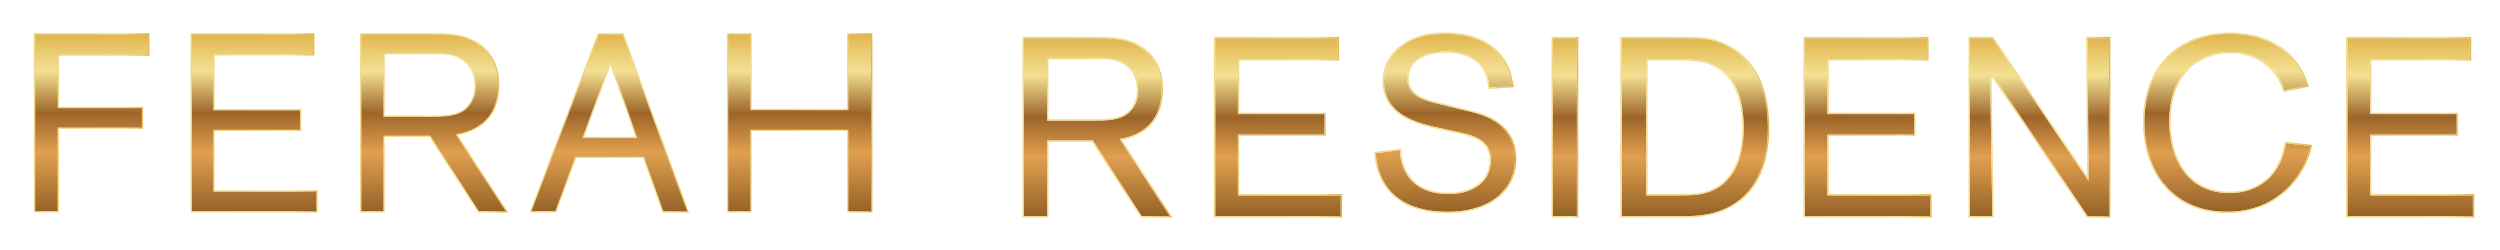
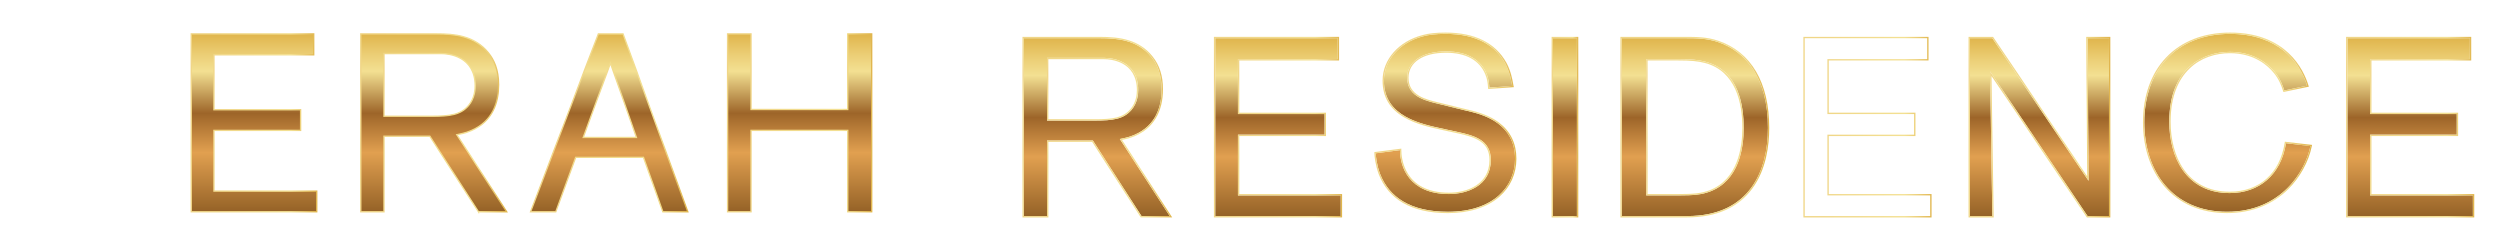
<svg xmlns="http://www.w3.org/2000/svg" version="1.1" id="Layer_1" x="0px" y="0px" width="283.502px" height="28.347px" viewBox="891.249 249.826 283.502 28.347" enable-background="new 891.249 249.826 283.502 28.347" xml:space="preserve">
  <g>
    <g>
      <linearGradient id="SVGID_1_" gradientUnits="userSpaceOnUse" x1="207.115" y1="1250.936" x2="207.115" y2="1271.104" gradientTransform="matrix(1 0 0 -1 694.525 1524.776)">
        <stop offset="0" style="stop-color:#956227" />
        <stop offset="0.333" style="stop-color:#E1A050" />
        <stop offset="0.554" style="stop-color:#9D6529" />
        <stop offset="0.79" style="stop-color:#F3E092" />
        <stop offset="0.879" style="stop-color:#ECCF77" />
        <stop offset="1" style="stop-color:#E0B54C" />
      </linearGradient>
      <linearGradient id="SVGID_2_" gradientUnits="userSpaceOnUse" x1="200.567" y1="1261.02" x2="213.663" y2="1261.02" gradientTransform="matrix(1 0 0 -1 694.525 1524.776)">
        <stop offset="0.143" style="stop-color:#F0D687" />
        <stop offset="0.79" style="stop-color:#F3E092" />
        <stop offset="0.879" style="stop-color:#ECCF77" />
        <stop offset="1" style="stop-color:#E0B54C" />
      </linearGradient>
-       <path fill="url(#SVGID_1_)" stroke="url(#SVGID_2_)" stroke-width="0.154" stroke-miterlimit="10" d="M897.855,256.071v5.942    h9.542v2.342h-9.542v9.485h-2.686v-20.169h12.942v2.399H897.855z" />
      <linearGradient id="SVGID_3_" gradientUnits="userSpaceOnUse" x1="225.526" y1="1250.936" x2="225.526" y2="1271.104" gradientTransform="matrix(1 0 0 -1 694.525 1524.776)">
        <stop offset="0" style="stop-color:#956227" />
        <stop offset="0.333" style="stop-color:#E1A050" />
        <stop offset="0.554" style="stop-color:#9D6529" />
        <stop offset="0.79" style="stop-color:#F3E092" />
        <stop offset="0.879" style="stop-color:#ECCF77" />
        <stop offset="1" style="stop-color:#E0B54C" />
      </linearGradient>
      <linearGradient id="SVGID_4_" gradientUnits="userSpaceOnUse" x1="218.336" y1="1261.02" x2="232.717" y2="1261.02" gradientTransform="matrix(1 0 0 -1 694.525 1524.776)">
        <stop offset="0.143" style="stop-color:#F0D687" />
        <stop offset="0.79" style="stop-color:#F3E092" />
        <stop offset="0.879" style="stop-color:#ECCF77" />
        <stop offset="1" style="stop-color:#E0B54C" />
      </linearGradient>
      <path fill="url(#SVGID_3_)" stroke="url(#SVGID_4_)" stroke-width="0.154" stroke-miterlimit="10" d="M912.938,273.84v-20.169    h13.884v2.371H915.51v6.228h9.827v2.343h-9.827v6.886h11.655v2.342H912.938L912.938,273.84z" />
      <linearGradient id="SVGID_5_" gradientUnits="userSpaceOnUse" x1="245.909" y1="1250.936" x2="245.909" y2="1271.104" gradientTransform="matrix(1 0 0 -1 694.525 1524.776)">
        <stop offset="0" style="stop-color:#956227" />
        <stop offset="0.333" style="stop-color:#E1A050" />
        <stop offset="0.554" style="stop-color:#9D6529" />
        <stop offset="0.79" style="stop-color:#F3E092" />
        <stop offset="0.879" style="stop-color:#ECCF77" />
        <stop offset="1" style="stop-color:#E0B54C" />
      </linearGradient>
      <linearGradient id="SVGID_6_" gradientUnits="userSpaceOnUse" x1="237.562" y1="1261.02" x2="254.322" y2="1261.02" gradientTransform="matrix(1 0 0 -1 694.525 1524.776)">
        <stop offset="0.143" style="stop-color:#F0D687" />
        <stop offset="0.79" style="stop-color:#F3E092" />
        <stop offset="0.879" style="stop-color:#ECCF77" />
        <stop offset="1" style="stop-color:#E0B54C" />
      </linearGradient>
      <path fill="url(#SVGID_5_)" stroke="url(#SVGID_6_)" stroke-width="0.154" stroke-miterlimit="10" d="M945.505,273.84    l-5.514-8.57h-5.199v8.57h-2.628v-20.169h7.514c0.343,0,0.743,0,1.114,0c1.942,0,4.286,0.171,5.856,2.171    c0.6,0.742,1.143,1.856,1.143,3.599c0,1.942-0.628,4.143-3.114,5.199c-0.714,0.314-1.4,0.4-1.628,0.457l5.656,8.742H945.505z     M941.277,255.899h-6.485v7.113h5.371c2.143,0,3.314-0.171,4.2-1.2c0.743-0.856,0.771-1.943,0.771-2.257    C945.135,256.213,942.162,255.899,941.277,255.899z" />
      <linearGradient id="SVGID_7_" gradientUnits="userSpaceOnUse" x1="265.807" y1="1250.936" x2="265.807" y2="1271.104" gradientTransform="matrix(1 0 0 -1 694.525 1524.776)">
        <stop offset="0" style="stop-color:#956227" />
        <stop offset="0.333" style="stop-color:#E1A050" />
        <stop offset="0.554" style="stop-color:#9D6529" />
        <stop offset="0.79" style="stop-color:#F3E092" />
        <stop offset="0.879" style="stop-color:#ECCF77" />
        <stop offset="1" style="stop-color:#E0B54C" />
      </linearGradient>
      <linearGradient id="SVGID_8_" gradientUnits="userSpaceOnUse" x1="256.781" y1="1261.02" x2="274.831" y2="1261.02" gradientTransform="matrix(1 0 0 -1 694.525 1524.776)">
        <stop offset="0.143" style="stop-color:#F0D687" />
        <stop offset="0.79" style="stop-color:#F3E092" />
        <stop offset="0.879" style="stop-color:#ECCF77" />
        <stop offset="1" style="stop-color:#E0B54C" />
      </linearGradient>
      <path fill="url(#SVGID_7_)" stroke="url(#SVGID_8_)" stroke-width="0.154" stroke-miterlimit="10" d="M966.417,273.84l-2.2-6.17    h-7.685l-2.257,6.17h-2.857l7.685-20.169h2.799l7.342,20.169H966.417z M960.475,256.985l-3.086,8.428h6.028L960.475,256.985z" />
      <linearGradient id="SVGID_9_" gradientUnits="userSpaceOnUse" x1="287.404" y1="1250.936" x2="287.404" y2="1271.104" gradientTransform="matrix(1 0 0 -1 694.525 1524.776)">
        <stop offset="0" style="stop-color:#956227" />
        <stop offset="0.333" style="stop-color:#E1A050" />
        <stop offset="0.554" style="stop-color:#9D6529" />
        <stop offset="0.79" style="stop-color:#F3E092" />
        <stop offset="0.879" style="stop-color:#ECCF77" />
        <stop offset="1" style="stop-color:#E0B54C" />
      </linearGradient>
      <linearGradient id="SVGID_10_" gradientUnits="userSpaceOnUse" x1="279.156" y1="1261.02" x2="295.651" y2="1261.02" gradientTransform="matrix(1 0 0 -1 694.525 1524.776)">
        <stop offset="0.143" style="stop-color:#F0D687" />
        <stop offset="0.79" style="stop-color:#F3E092" />
        <stop offset="0.879" style="stop-color:#ECCF77" />
        <stop offset="1" style="stop-color:#E0B54C" />
      </linearGradient>
      <path fill="url(#SVGID_9_)" stroke="url(#SVGID_10_)" stroke-width="0.154" stroke-miterlimit="10" d="M987.385,273.84v-9.228    h-10.97v9.228h-2.657v-20.169h2.657v8.57h10.97v-8.57h2.714v20.169H987.385z" />
    </g>
    <g>
      <linearGradient id="SVGID_11_" gradientUnits="userSpaceOnUse" x1="321.098" y1="1250.447" x2="321.098" y2="1270.616" gradientTransform="matrix(1 0 0 -1 694.525 1524.776)">
        <stop offset="0" style="stop-color:#956227" />
        <stop offset="0.333" style="stop-color:#E1A050" />
        <stop offset="0.554" style="stop-color:#9D6529" />
        <stop offset="0.79" style="stop-color:#F3E092" />
        <stop offset="0.879" style="stop-color:#ECCF77" />
        <stop offset="1" style="stop-color:#E0B54C" />
      </linearGradient>
      <path fill="url(#SVGID_11_)" d="M1020.694,274.328l-5.513-8.568h-5.2v8.568h-2.628V254.16h7.513c0.344,0,0.743,0,1.114,0    c1.943,0,4.285,0.171,5.857,2.171c0.6,0.743,1.142,1.857,1.142,3.6c0,1.942-0.628,4.142-3.114,5.199    c-0.714,0.313-1.399,0.4-1.628,0.457l5.657,8.741H1020.694z M1016.466,256.389h-6.486v7.113h5.372c2.142,0,3.313-0.171,4.199-1.2    c0.743-0.856,0.771-1.943,0.771-2.257C1020.323,256.703,1017.351,256.389,1016.466,256.389z" />
      <linearGradient id="SVGID_12_" gradientUnits="userSpaceOnUse" x1="312.673" y1="1260.532" x2="329.653" y2="1260.532" gradientTransform="matrix(1 0 0 -1 694.525 1524.776)">
        <stop offset="0.143" style="stop-color:#F0D687" />
        <stop offset="0.79" style="stop-color:#F3E092" />
        <stop offset="0.879" style="stop-color:#ECCF77" />
        <stop offset="1" style="stop-color:#E0B54C" />
      </linearGradient>
      <path fill="url(#SVGID_12_)" d="M1015.98,254.16c1.943,0,4.285,0.171,5.857,2.171c0.6,0.743,1.142,1.857,1.142,3.6    c0,1.942-0.628,4.142-3.114,5.199c-0.714,0.313-1.399,0.4-1.628,0.457l5.657,8.741h-3.2l-5.513-8.568h-5.2v8.568h-2.628V254.16    h7.513C1015.208,254.16,1015.609,254.16,1015.98,254.16 M1009.981,263.502h5.371c2.142,0,3.313-0.171,4.199-1.2    c0.743-0.856,0.771-1.943,0.771-2.257c0-3.342-2.971-3.656-3.856-3.656h-6.485V263.502 M1015.98,254.005h-1.114h-7.513h-0.154    v0.155v20.168v0.155h0.154h2.628h0.154v-0.155v-8.415h4.96l5.469,8.499l0.045,0.071h0.084h3.2h0.284l-0.155-0.238l-5.534-8.553    c0.331-0.063,0.871-0.172,1.438-0.421c2.097-0.892,3.207-2.739,3.207-5.34c0-1.486-0.396-2.729-1.178-3.697    C1020.418,254.276,1018.175,254.005,1015.98,254.005L1015.98,254.005z M1010.135,256.543h6.331c0.618,0,3.702,0.168,3.702,3.502    c0,0.489-0.095,1.419-0.734,2.155c-0.845,0.981-1.942,1.147-4.083,1.147h-5.217V256.543L1010.135,256.543z" />
    </g>
    <g>
      <linearGradient id="SVGID_13_" gradientUnits="userSpaceOnUse" x1="341.65" y1="1250.447" x2="341.65" y2="1270.616" gradientTransform="matrix(1 0 0 -1 694.525 1524.776)">
        <stop offset="0" style="stop-color:#956227" />
        <stop offset="0.333" style="stop-color:#E1A050" />
        <stop offset="0.554" style="stop-color:#9D6529" />
        <stop offset="0.79" style="stop-color:#F3E092" />
        <stop offset="0.879" style="stop-color:#ECCF77" />
        <stop offset="1" style="stop-color:#E0B54C" />
      </linearGradient>
      <path fill="url(#SVGID_13_)" d="M1029.061,274.328V254.16h13.884v2.371h-11.313v6.228h9.828v2.342h-9.828v6.886h11.656v2.341    H1029.061L1029.061,274.328z" />
      <linearGradient id="SVGID_14_" gradientUnits="userSpaceOnUse" x1="334.382" y1="1260.532" x2="348.919" y2="1260.532" gradientTransform="matrix(1 0 0 -1 694.525 1524.776)">
        <stop offset="0.143" style="stop-color:#F0D687" />
        <stop offset="0.79" style="stop-color:#F3E092" />
        <stop offset="0.879" style="stop-color:#ECCF77" />
        <stop offset="1" style="stop-color:#E0B54C" />
      </linearGradient>
      <path fill="url(#SVGID_14_)" d="M1042.946,254.16v2.371h-11.313v6.228h9.827v2.342h-9.827v6.886h11.655v2.341h-14.227V254.16    H1042.946 M1043.101,254.005h-0.155h-13.884h-0.155v0.155v20.168v0.155h0.155h14.227h0.155v-0.155v-2.343v-0.153h-0.155h-11.501    v-6.576h9.673h0.155v-0.154v-2.343v-0.154h-0.155h-9.673v-5.919h11.158h0.155v-0.154v-2.371V254.005L1043.101,254.005z" />
    </g>
    <g>
      <linearGradient id="SVGID_15_" gradientUnits="userSpaceOnUse" x1="360.633" y1="1250.936" x2="360.633" y2="1271.104" gradientTransform="matrix(1 0 0 -1 694.525 1524.776)">
        <stop offset="0" style="stop-color:#956227" />
        <stop offset="0.333" style="stop-color:#E1A050" />
        <stop offset="0.554" style="stop-color:#9D6529" />
        <stop offset="0.79" style="stop-color:#F3E092" />
        <stop offset="0.879" style="stop-color:#ECCF77" />
        <stop offset="1" style="stop-color:#E0B54C" />
      </linearGradient>
      <path fill="url(#SVGID_15_)" d="M1055.444,273.84c-4.214,0-6.66-1.632-7.693-4.295c-0.379-1.005-0.488-2.011-0.488-2.338    l2.745-0.354c0,1.848,1.006,4.975,5.545,4.975c2.012,0,4.757-0.896,4.757-3.86c0-2.283-1.931-2.771-3.643-3.152l-1.631-0.354    c-2.637-0.571-6.85-1.387-6.85-5.491c0-2.338,1.794-4.349,4.457-5.029c0.571-0.163,1.387-0.271,2.528-0.271    c3.643,0,5.682,1.386,6.769,3.343c0.599,1.114,0.707,2.202,0.789,2.556l-2.583,0.19c-0.027-0.245-0.027-0.87-0.326-1.577    c-0.625-1.495-2.065-2.528-4.594-2.528c-2.827,0-4.403,1.251-4.403,2.991c0,2.283,2.392,2.664,3.806,3.017l2.093,0.517    c0.543,0.136,0.924,0.217,1.469,0.354c1.359,0.353,4.864,1.359,4.864,5.3C1063.054,270.987,1060.608,273.84,1055.444,273.84z" />
      <linearGradient id="SVGID_16_" gradientUnits="userSpaceOnUse" x1="352.582" y1="1261.02" x2="368.684" y2="1261.02" gradientTransform="matrix(1 0 0 -1 694.525 1524.776)">
        <stop offset="0.143" style="stop-color:#F0D687" />
        <stop offset="0.79" style="stop-color:#F3E092" />
        <stop offset="0.879" style="stop-color:#ECCF77" />
        <stop offset="1" style="stop-color:#E0B54C" />
      </linearGradient>
      <path fill="url(#SVGID_16_)" d="M1055.171,253.671c3.643,0,5.682,1.386,6.769,3.343c0.599,1.115,0.707,2.203,0.789,2.556    l-2.583,0.19c-0.027-0.245-0.027-0.87-0.326-1.577c-0.625-1.495-2.065-2.528-4.594-2.528c-2.827,0-4.403,1.251-4.403,2.991    c0,2.283,2.392,2.664,3.806,3.017l2.093,0.517c0.543,0.136,0.924,0.218,1.469,0.354c1.359,0.354,4.864,1.359,4.864,5.3    c0,3.154-2.446,6.008-7.61,6.008c-4.213,0-6.66-1.63-7.692-4.295c-0.38-1.005-0.489-2.011-0.489-2.337l2.745-0.354    c0,1.85,1.006,4.976,5.545,4.976c2.012,0,4.758-0.897,4.758-3.859c0-2.285-1.93-2.773-3.644-3.154l-1.631-0.354    c-2.636-0.571-6.85-1.386-6.85-5.491c0-2.338,1.794-4.349,4.457-5.029C1053.214,253.78,1054.03,253.671,1055.171,253.671     M1055.171,253.517c-1.061,0-1.925,0.094-2.569,0.277c-2.732,0.697-4.57,2.778-4.57,5.177c0,1.831,0.791,3.188,2.42,4.15    c1.359,0.803,3.031,1.164,4.373,1.453l0.179,0.039l1.63,0.354c1.927,0.428,3.521,0.949,3.521,3.003    c0,2.733-2.479,3.704-4.603,3.704c-5.131,0-5.392-4.015-5.392-4.82v-0.174l-0.173,0.021l-2.746,0.354l-0.135,0.017v0.137    c0,0.278,0.092,1.315,0.499,2.392c0.545,1.403,1.459,2.489,2.721,3.226c1.328,0.776,3.049,1.17,5.116,1.17    c2.443,0,4.464-0.644,5.845-1.861c1.239-1.091,1.922-2.619,1.922-4.302c0-1.74-0.669-3.126-1.986-4.119    c-1.118-0.842-2.434-1.185-2.996-1.331c-0.274-0.069-0.511-0.125-0.738-0.178c-0.227-0.054-0.46-0.109-0.729-0.176l-2.095-0.517    c-0.107-0.027-0.224-0.055-0.343-0.083c-1.412-0.337-3.345-0.798-3.345-2.783c0-1.75,1.627-2.836,4.249-2.836    c2.247,0,3.786,0.841,4.45,2.433c0.242,0.571,0.28,1.08,0.304,1.383c0.004,0.06,0.008,0.11,0.012,0.15l0.018,0.148l0.148-0.011    l2.583-0.19l0.178-0.013l-0.04-0.175c-0.013-0.059-0.027-0.141-0.047-0.244c-0.087-0.493-0.252-1.41-0.756-2.35    C1060.813,254.668,1058.49,253.517,1055.171,253.517L1055.171,253.517z" />
    </g>
    <g>
      <linearGradient id="SVGID_17_" gradientUnits="userSpaceOnUse" x1="374.19" y1="1250.447" x2="374.19" y2="1270.616" gradientTransform="matrix(1 0 0 -1 694.525 1524.776)">
        <stop offset="0" style="stop-color:#956227" />
        <stop offset="0.333" style="stop-color:#E1A050" />
        <stop offset="0.554" style="stop-color:#9D6529" />
        <stop offset="0.79" style="stop-color:#F3E092" />
        <stop offset="0.879" style="stop-color:#ECCF77" />
        <stop offset="1" style="stop-color:#E0B54C" />
      </linearGradient>
      <path fill="url(#SVGID_17_)" d="M1067.359,274.328V254.16h2.713v20.168H1067.359z" />
      <linearGradient id="SVGID_18_" gradientUnits="userSpaceOnUse" x1="372.678" y1="1260.532" x2="375.702" y2="1260.532" gradientTransform="matrix(1 0 0 -1 694.525 1524.776)">
        <stop offset="0.143" style="stop-color:#F0D687" />
        <stop offset="0.79" style="stop-color:#F3E092" />
        <stop offset="0.879" style="stop-color:#ECCF77" />
        <stop offset="1" style="stop-color:#E0B54C" />
      </linearGradient>
      <path fill="url(#SVGID_18_)" d="M1070.072,254.16v20.168h-2.713V254.16H1070.072 M1070.227,254.005h-0.155h-2.713h-0.155v0.155    v20.168v0.155h0.155h2.713h0.155v-0.155V254.16V254.005L1070.227,254.005z" />
    </g>
    <g>
      <linearGradient id="SVGID_19_" gradientUnits="userSpaceOnUse" x1="388.92" y1="1250.447" x2="388.92" y2="1270.616" gradientTransform="matrix(1 0 0 -1 694.525 1524.776)">
        <stop offset="0" style="stop-color:#956227" />
        <stop offset="0.333" style="stop-color:#E1A050" />
        <stop offset="0.554" style="stop-color:#9D6529" />
        <stop offset="0.79" style="stop-color:#F3E092" />
        <stop offset="0.879" style="stop-color:#ECCF77" />
        <stop offset="1" style="stop-color:#E0B54C" />
      </linearGradient>
      <path fill="url(#SVGID_19_)" d="M1082.559,274.328h-7.398V254.16h7.085c0.028,0,0.028,0,0.056,0c1.258,0,2.485,0,3.743,0.429    c3.228,1.085,5.686,4.113,5.686,9.741C1091.73,269.158,1089.7,274.328,1082.559,274.328z M1084.615,256.817    c-0.771-0.2-1.541-0.285-3.084-0.285h-3.601v15.454h3.571c1.857,0,2.685-0.085,3.628-0.427c3.37-1.258,3.856-5.028,3.856-7.2    C1088.987,261.873,1088.473,257.817,1084.615,256.817z" />
      <linearGradient id="SVGID_20_" gradientUnits="userSpaceOnUse" x1="380.48" y1="1260.532" x2="397.358" y2="1260.532" gradientTransform="matrix(1 0 0 -1 694.525 1524.776)">
        <stop offset="0.143" style="stop-color:#F0D687" />
        <stop offset="0.79" style="stop-color:#F3E092" />
        <stop offset="0.879" style="stop-color:#ECCF77" />
        <stop offset="1" style="stop-color:#E0B54C" />
      </linearGradient>
      <path fill="url(#SVGID_20_)" d="M1082.303,254.16c1.256,0,2.484,0,3.741,0.429c3.229,1.085,5.686,4.113,5.686,9.741    c0,4.828-2.029,9.998-9.171,9.998h-7.398V254.16h7.085C1082.274,254.16,1082.274,254.16,1082.303,254.16 M1077.931,271.988h3.571    c1.857,0,2.685-0.087,3.628-0.429c3.37-1.258,3.856-5.028,3.856-7.2c0-2.486-0.514-6.542-4.371-7.542    c-0.771-0.2-1.543-0.286-3.086-0.286h-3.599V271.988 M1082.303,254.005h-0.058h-7.085h-0.155v0.155v20.168v0.155h0.155h7.398    c3.309,0,5.796-1.095,7.388-3.251c1.602-2.17,1.937-4.951,1.937-6.902c0-5.12-2.057-8.632-5.79-9.888    C1084.813,254.005,1083.593,254.005,1082.303,254.005L1082.303,254.005z M1078.086,256.686h3.445c1.449,0,2.246,0.074,3.045,0.281    c3.518,0.912,4.256,4.524,4.256,7.393c0,2.112-0.488,5.836-3.757,7.054c-0.893,0.325-1.694,0.419-3.573,0.419h-3.416V256.686    L1078.086,256.686z" />
    </g>
    <g>
      <linearGradient id="SVGID_21_" gradientUnits="userSpaceOnUse" x1="408.496" y1="1250.447" x2="408.496" y2="1270.616" gradientTransform="matrix(1 0 0 -1 694.525 1524.776)">
        <stop offset="0" style="stop-color:#956227" />
        <stop offset="0.333" style="stop-color:#E1A050" />
        <stop offset="0.554" style="stop-color:#9D6529" />
        <stop offset="0.79" style="stop-color:#F3E092" />
        <stop offset="0.879" style="stop-color:#ECCF77" />
        <stop offset="1" style="stop-color:#E0B54C" />
      </linearGradient>
-       <path fill="url(#SVGID_21_)" d="M1095.907,274.328V254.16h13.884v2.371h-11.313v6.228h9.828v2.342h-9.828v6.886h11.656v2.341    H1095.907L1095.907,274.328z" />
      <linearGradient id="SVGID_22_" gradientUnits="userSpaceOnUse" x1="401.228" y1="1260.532" x2="415.763" y2="1260.532" gradientTransform="matrix(1 0 0 -1 694.525 1524.776)">
        <stop offset="0.143" style="stop-color:#F0D687" />
        <stop offset="0.79" style="stop-color:#F3E092" />
        <stop offset="0.879" style="stop-color:#ECCF77" />
        <stop offset="1" style="stop-color:#E0B54C" />
      </linearGradient>
      <path fill="url(#SVGID_22_)" d="M1109.792,254.16v2.371h-11.313v6.228h9.828v2.342h-9.828v6.886h11.656v2.341h-14.228V254.16    H1109.792 M1109.946,254.005h-0.153h-13.885h-0.154v0.155v20.168v0.155h0.154h14.228h0.153v-0.155v-2.343v-0.153h-0.153h-11.502    v-6.576h9.674h0.154v-0.154v-2.343v-0.154h-0.154h-9.674v-5.919h11.159h0.153v-0.154v-2.371V254.005L1109.946,254.005z" />
    </g>
    <g>
      <linearGradient id="SVGID_23_" gradientUnits="userSpaceOnUse" x1="427.999" y1="1250.447" x2="427.999" y2="1270.616" gradientTransform="matrix(1 0 0 -1 694.525 1524.776)">
        <stop offset="0" style="stop-color:#956227" />
        <stop offset="0.333" style="stop-color:#E1A050" />
        <stop offset="0.554" style="stop-color:#9D6529" />
        <stop offset="0.79" style="stop-color:#F3E092" />
        <stop offset="0.879" style="stop-color:#ECCF77" />
        <stop offset="1" style="stop-color:#E0B54C" />
      </linearGradient>
      <path fill="url(#SVGID_23_)" d="M1127.98,274.328l-11.056-16.397l0.258,16.397h-2.543V254.16h2.543l10.913,16.169l-0.115-16.169    h2.429v20.168H1127.98z" />
      <linearGradient id="SVGID_24_" gradientUnits="userSpaceOnUse" x1="419.96" y1="1260.532" x2="436.038" y2="1260.532" gradientTransform="matrix(1 0 0 -1 694.525 1524.776)">
        <stop offset="0.143" style="stop-color:#F0D687" />
        <stop offset="0.79" style="stop-color:#F3E092" />
        <stop offset="0.879" style="stop-color:#ECCF77" />
        <stop offset="1" style="stop-color:#E0B54C" />
      </linearGradient>
      <path fill="url(#SVGID_24_)" d="M1130.408,254.16v20.168h-2.429l-11.056-16.397l0.258,16.397h-2.543V254.16h2.543l10.913,16.169    l-0.115-16.169H1130.408 M1130.563,254.005h-0.154h-2.429h-0.155l0.002,0.156l0.11,15.659l-10.627-15.747l-0.047-0.067h-0.081    h-2.543h-0.154v0.154v20.168v0.155h0.154h2.543h0.156l-0.002-0.157l-0.249-15.877l10.765,15.967l0.046,0.067h0.082h2.429h0.154    v-0.155V254.16V254.005L1130.563,254.005z" />
    </g>
    <g>
      <linearGradient id="SVGID_25_" gradientUnits="userSpaceOnUse" x1="449.311" y1="1250.936" x2="449.311" y2="1271.104" gradientTransform="matrix(1 0 0 -1 694.525 1524.776)">
        <stop offset="0" style="stop-color:#956227" />
        <stop offset="0.333" style="stop-color:#E1A050" />
        <stop offset="0.554" style="stop-color:#9D6529" />
        <stop offset="0.79" style="stop-color:#F3E092" />
        <stop offset="0.879" style="stop-color:#ECCF77" />
        <stop offset="1" style="stop-color:#E0B54C" />
      </linearGradient>
      <path fill="url(#SVGID_25_)" d="M1143.795,273.84c-6.144,0-9.378-4.567-9.378-10.139c0-5.926,3.615-10.03,9.73-10.03    c5.329,0,7.856,3.044,8.726,5.871l-2.581,0.543c-0.109-0.299-0.354-1.196-1.061-2.065c-0.979-1.224-2.664-2.311-5.11-2.311    c-3.071,0-6.877,1.848-6.877,7.938c0,3.86,1.821,8.073,6.85,8.073c3.344,0,5.817-2.066,6.389-5.654l2.771,0.326    C1152.684,269.192,1149.992,273.84,1143.795,273.84z" />
      <linearGradient id="SVGID_26_" gradientUnits="userSpaceOnUse" x1="439.737" y1="1261.02" x2="458.915" y2="1261.02" gradientTransform="matrix(1 0 0 -1 694.525 1524.776)">
        <stop offset="0.143" style="stop-color:#F0D687" />
        <stop offset="0.79" style="stop-color:#F3E092" />
        <stop offset="0.879" style="stop-color:#ECCF77" />
        <stop offset="1" style="stop-color:#E0B54C" />
      </linearGradient>
      <path fill="url(#SVGID_26_)" d="M1144.148,253.671c5.329,0,7.856,3.044,8.726,5.871l-2.581,0.543    c-0.109-0.298-0.354-1.196-1.061-2.065c-0.979-1.223-2.664-2.311-5.11-2.311c-3.071,0-6.877,1.849-6.877,7.938    c0,3.86,1.821,8.073,6.85,8.073c3.344,0,5.817-2.065,6.389-5.654l2.771,0.327c-0.57,2.799-3.262,7.447-9.459,7.447    c-6.144,0-9.378-4.566-9.378-10.139C1134.417,257.775,1138.032,253.671,1144.148,253.671 M1144.148,253.517    c-3.001,0-5.516,0.982-7.271,2.841c-1.711,1.811-2.615,4.35-2.615,7.343c0,2.859,0.861,5.438,2.423,7.259    c1.702,1.984,4.161,3.034,7.11,3.034c2.76,0,5.161-0.939,6.949-2.719c1.313-1.309,2.309-3.122,2.661-4.853l0.034-0.165    l-0.167-0.02l-2.773-0.325l-0.147-0.019l-0.023,0.147c-0.55,3.458-2.88,5.522-6.234,5.522c-4.938,0-6.695-4.09-6.695-7.917    c0-5.739,3.473-7.783,6.723-7.783c2.773,0,4.316,1.412,4.99,2.252c0.604,0.743,0.862,1.513,0.987,1.883    c0.019,0.055,0.034,0.102,0.048,0.139l0.045,0.125l0.132-0.027l2.583-0.543l0.165-0.035l-0.05-0.162    C1152.468,257.698,1150.495,253.517,1144.148,253.517L1144.148,253.517z" />
    </g>
    <g>
      <linearGradient id="SVGID_27_" gradientUnits="userSpaceOnUse" x1="470.037" y1="1250.447" x2="470.037" y2="1270.616" gradientTransform="matrix(1 0 0 -1 694.525 1524.776)">
        <stop offset="0" style="stop-color:#956227" />
        <stop offset="0.333" style="stop-color:#E1A050" />
        <stop offset="0.554" style="stop-color:#9D6529" />
        <stop offset="0.79" style="stop-color:#F3E092" />
        <stop offset="0.879" style="stop-color:#ECCF77" />
        <stop offset="1" style="stop-color:#E0B54C" />
      </linearGradient>
      <path fill="url(#SVGID_27_)" d="M1157.449,274.328V254.16h13.883v2.371h-11.313v6.228h9.827v2.342h-9.827v6.886h11.655v2.341    H1157.449L1157.449,274.328z" />
      <linearGradient id="SVGID_28_" gradientUnits="userSpaceOnUse" x1="462.769" y1="1260.532" x2="477.305" y2="1260.532" gradientTransform="matrix(1 0 0 -1 694.525 1524.776)">
        <stop offset="0.143" style="stop-color:#F0D687" />
        <stop offset="0.79" style="stop-color:#F3E092" />
        <stop offset="0.879" style="stop-color:#ECCF77" />
        <stop offset="1" style="stop-color:#E0B54C" />
      </linearGradient>
      <path fill="url(#SVGID_28_)" d="M1171.332,254.16v2.371h-11.313v6.228h9.827v2.342h-9.827v6.886h11.655v2.341h-14.226V254.16    H1171.332 M1171.488,254.005h-0.155h-13.883h-0.155v0.155v20.168v0.155h0.155h14.226h0.155v-0.155v-2.343v-0.153h-0.155h-11.501    v-6.576h9.673h0.155v-0.154v-2.343v-0.154h-0.155h-9.673v-5.919h11.158h0.155v-0.154v-2.371V254.005L1171.488,254.005z" />
    </g>
  </g>
</svg>